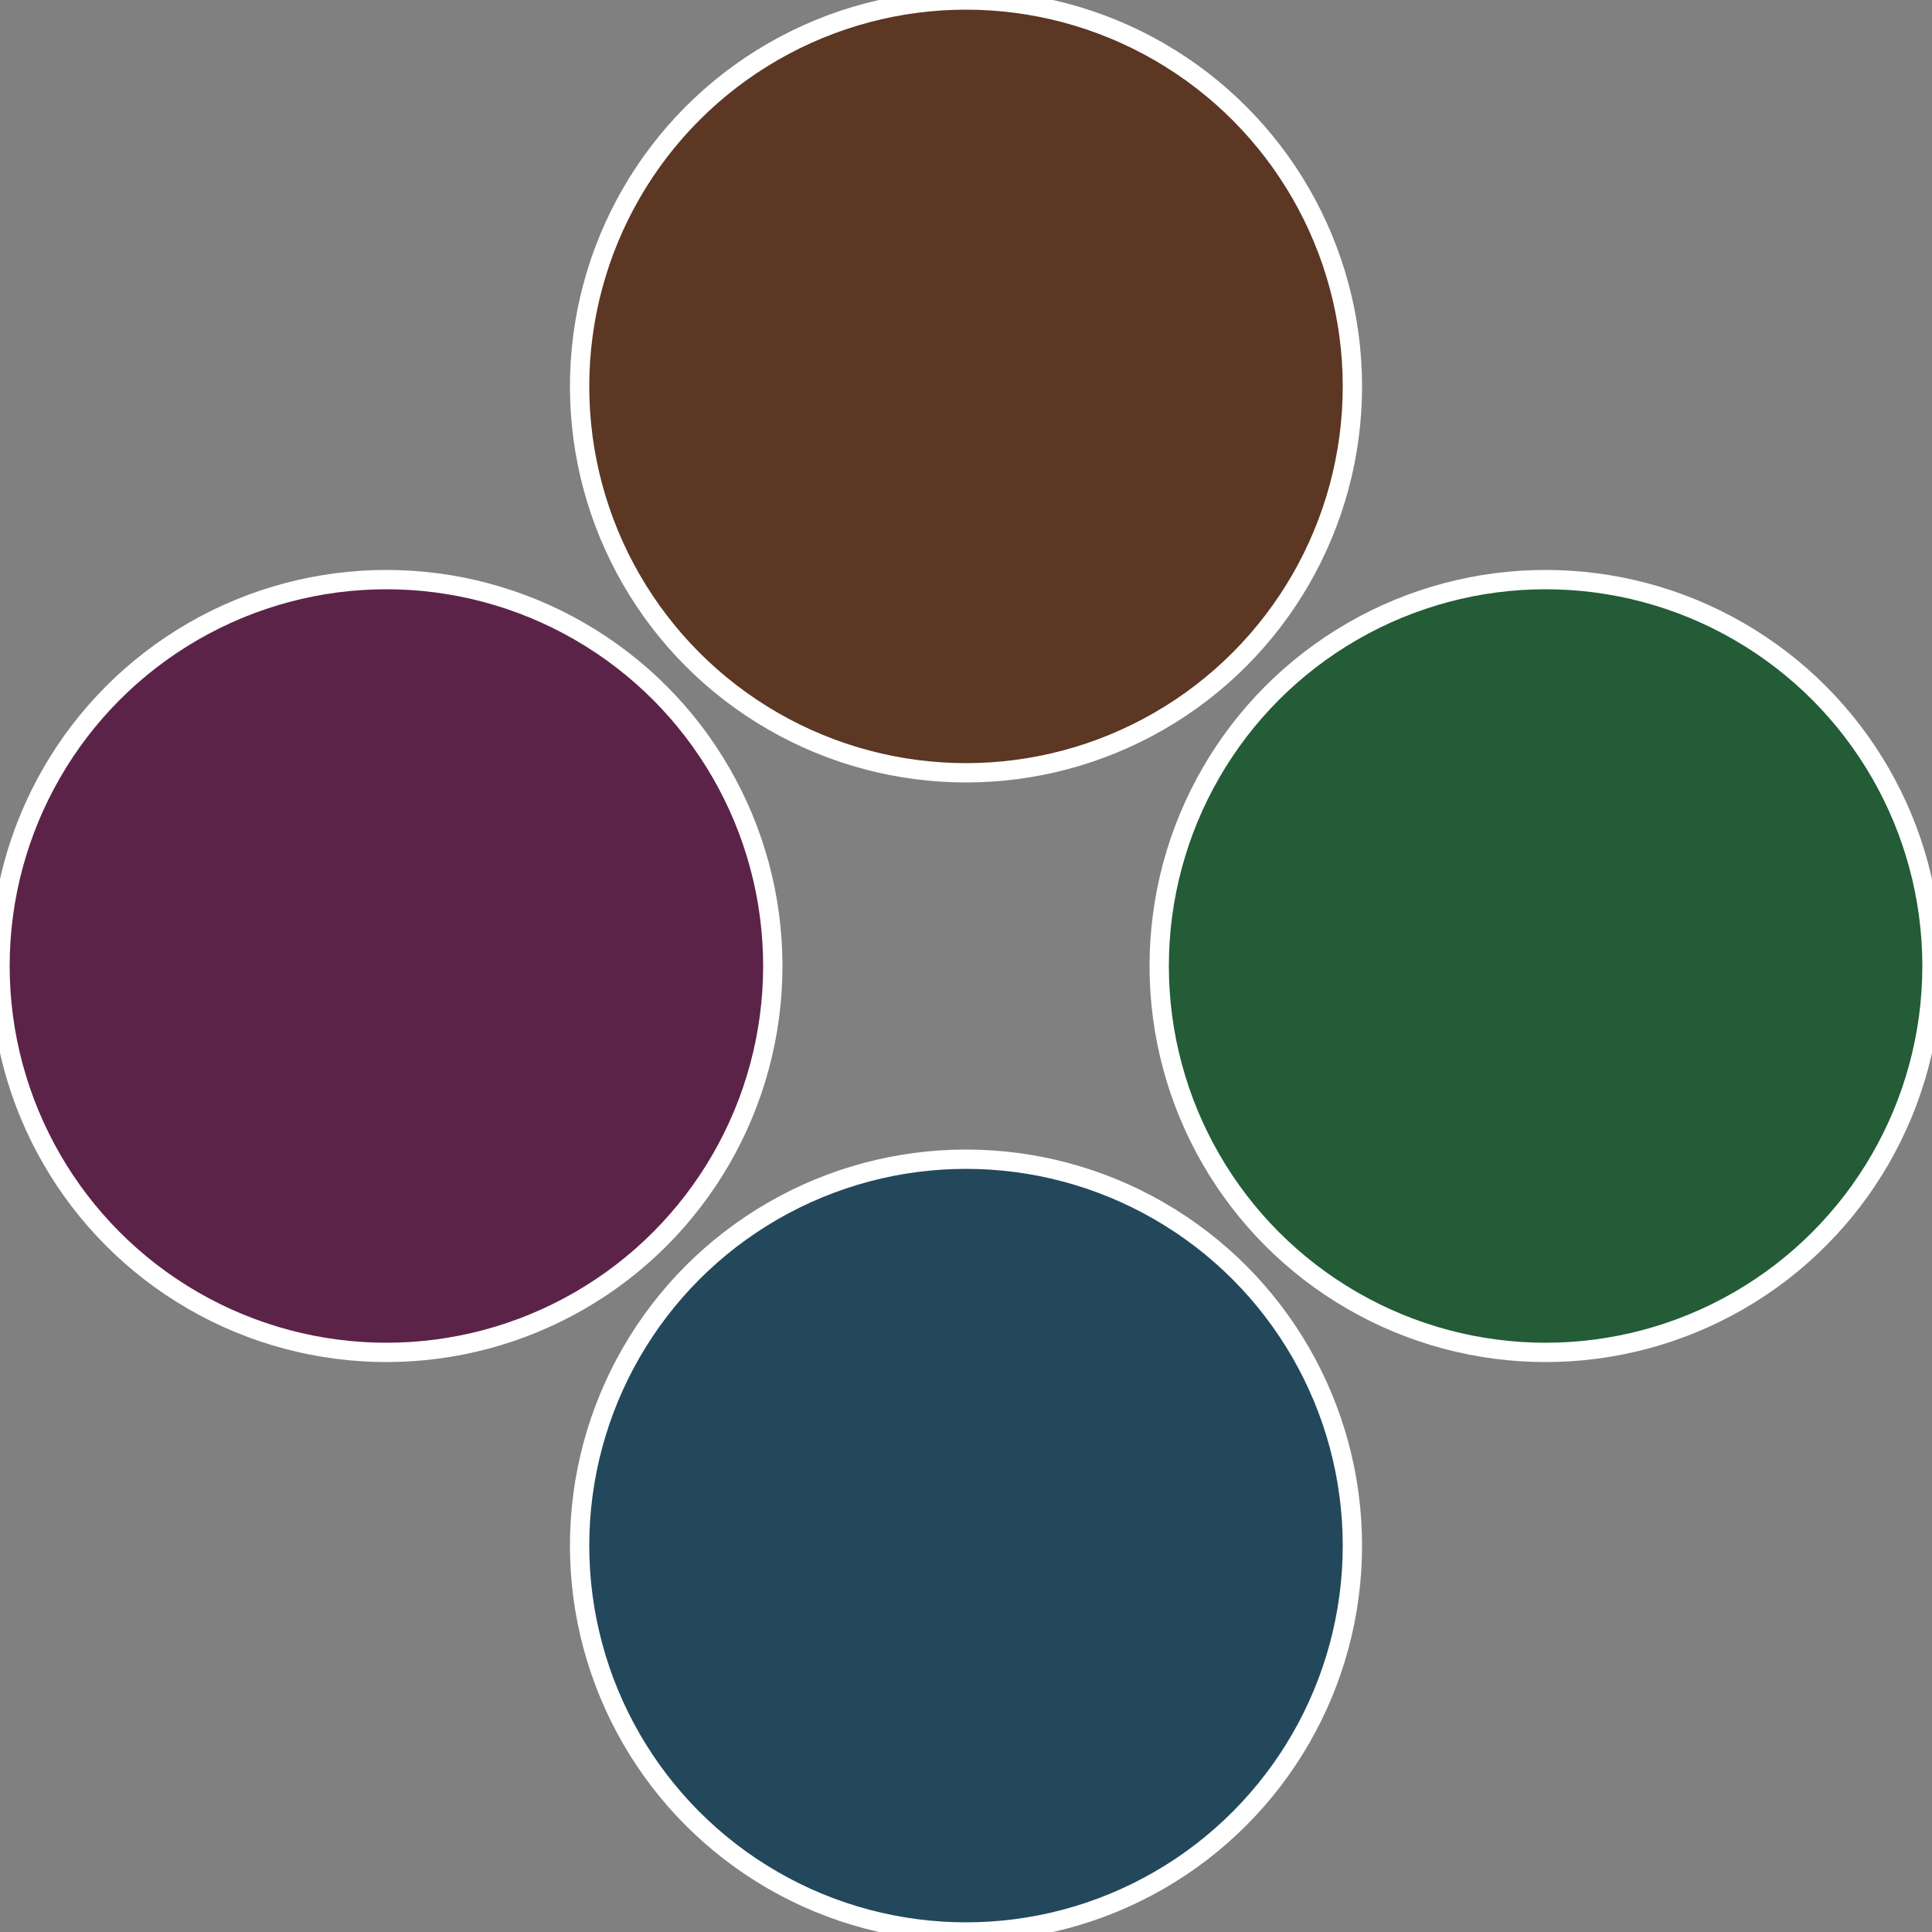
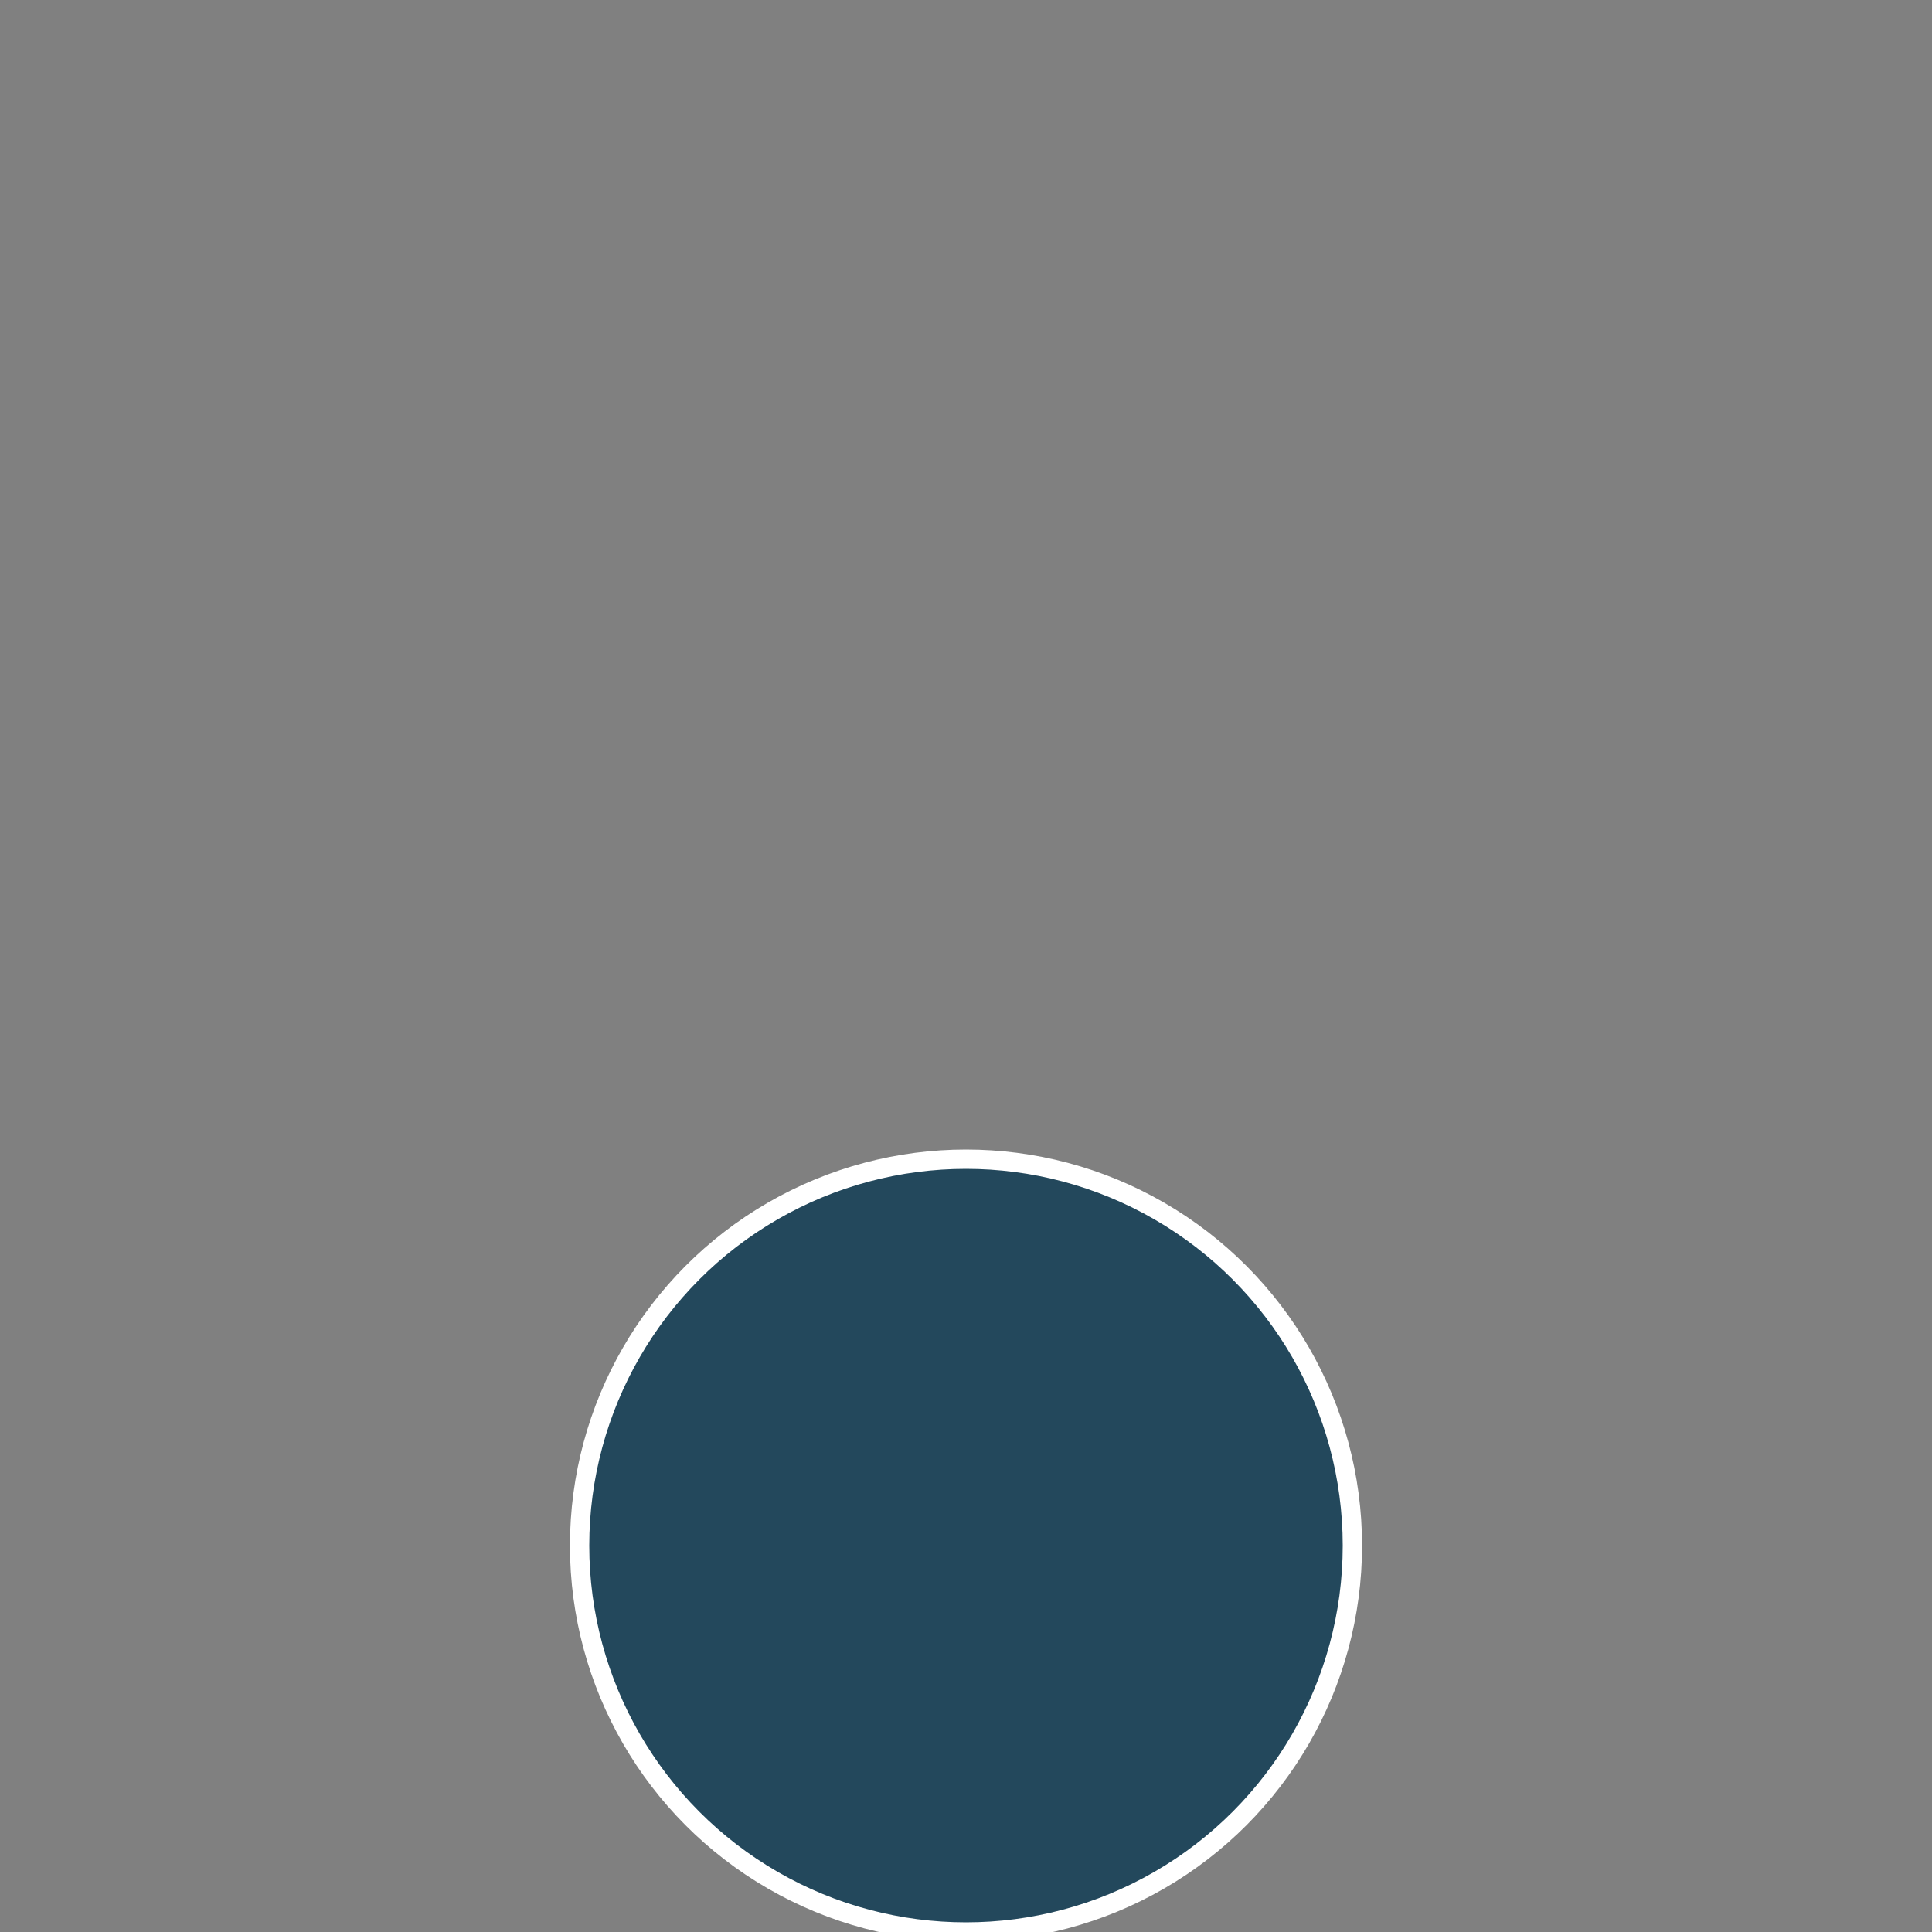
<svg xmlns="http://www.w3.org/2000/svg" width="500" height="500" viewBox="-1 -1 2 2">
  <rect x="-1" y="-1" width="2" height="2" fill="#808080" stroke="none" />
-   <circle cx="0.6" cy="0" r="0.4" fill="#235c37" stroke="#fff" stroke-width="1%" />
  <circle cx="3.6739403974421E-17" cy="0.6" r="0.4" fill="#23485c" stroke="#fff" stroke-width="1%" />
-   <circle cx="-0.6" cy="7.3478807948841E-17" r="0.4" fill="#5c2348" stroke="#fff" stroke-width="1%" />
-   <circle cx="-1.1021821192326E-16" cy="-0.6" r="0.4" fill="#5c3723" stroke="#fff" stroke-width="1%" />
</svg>